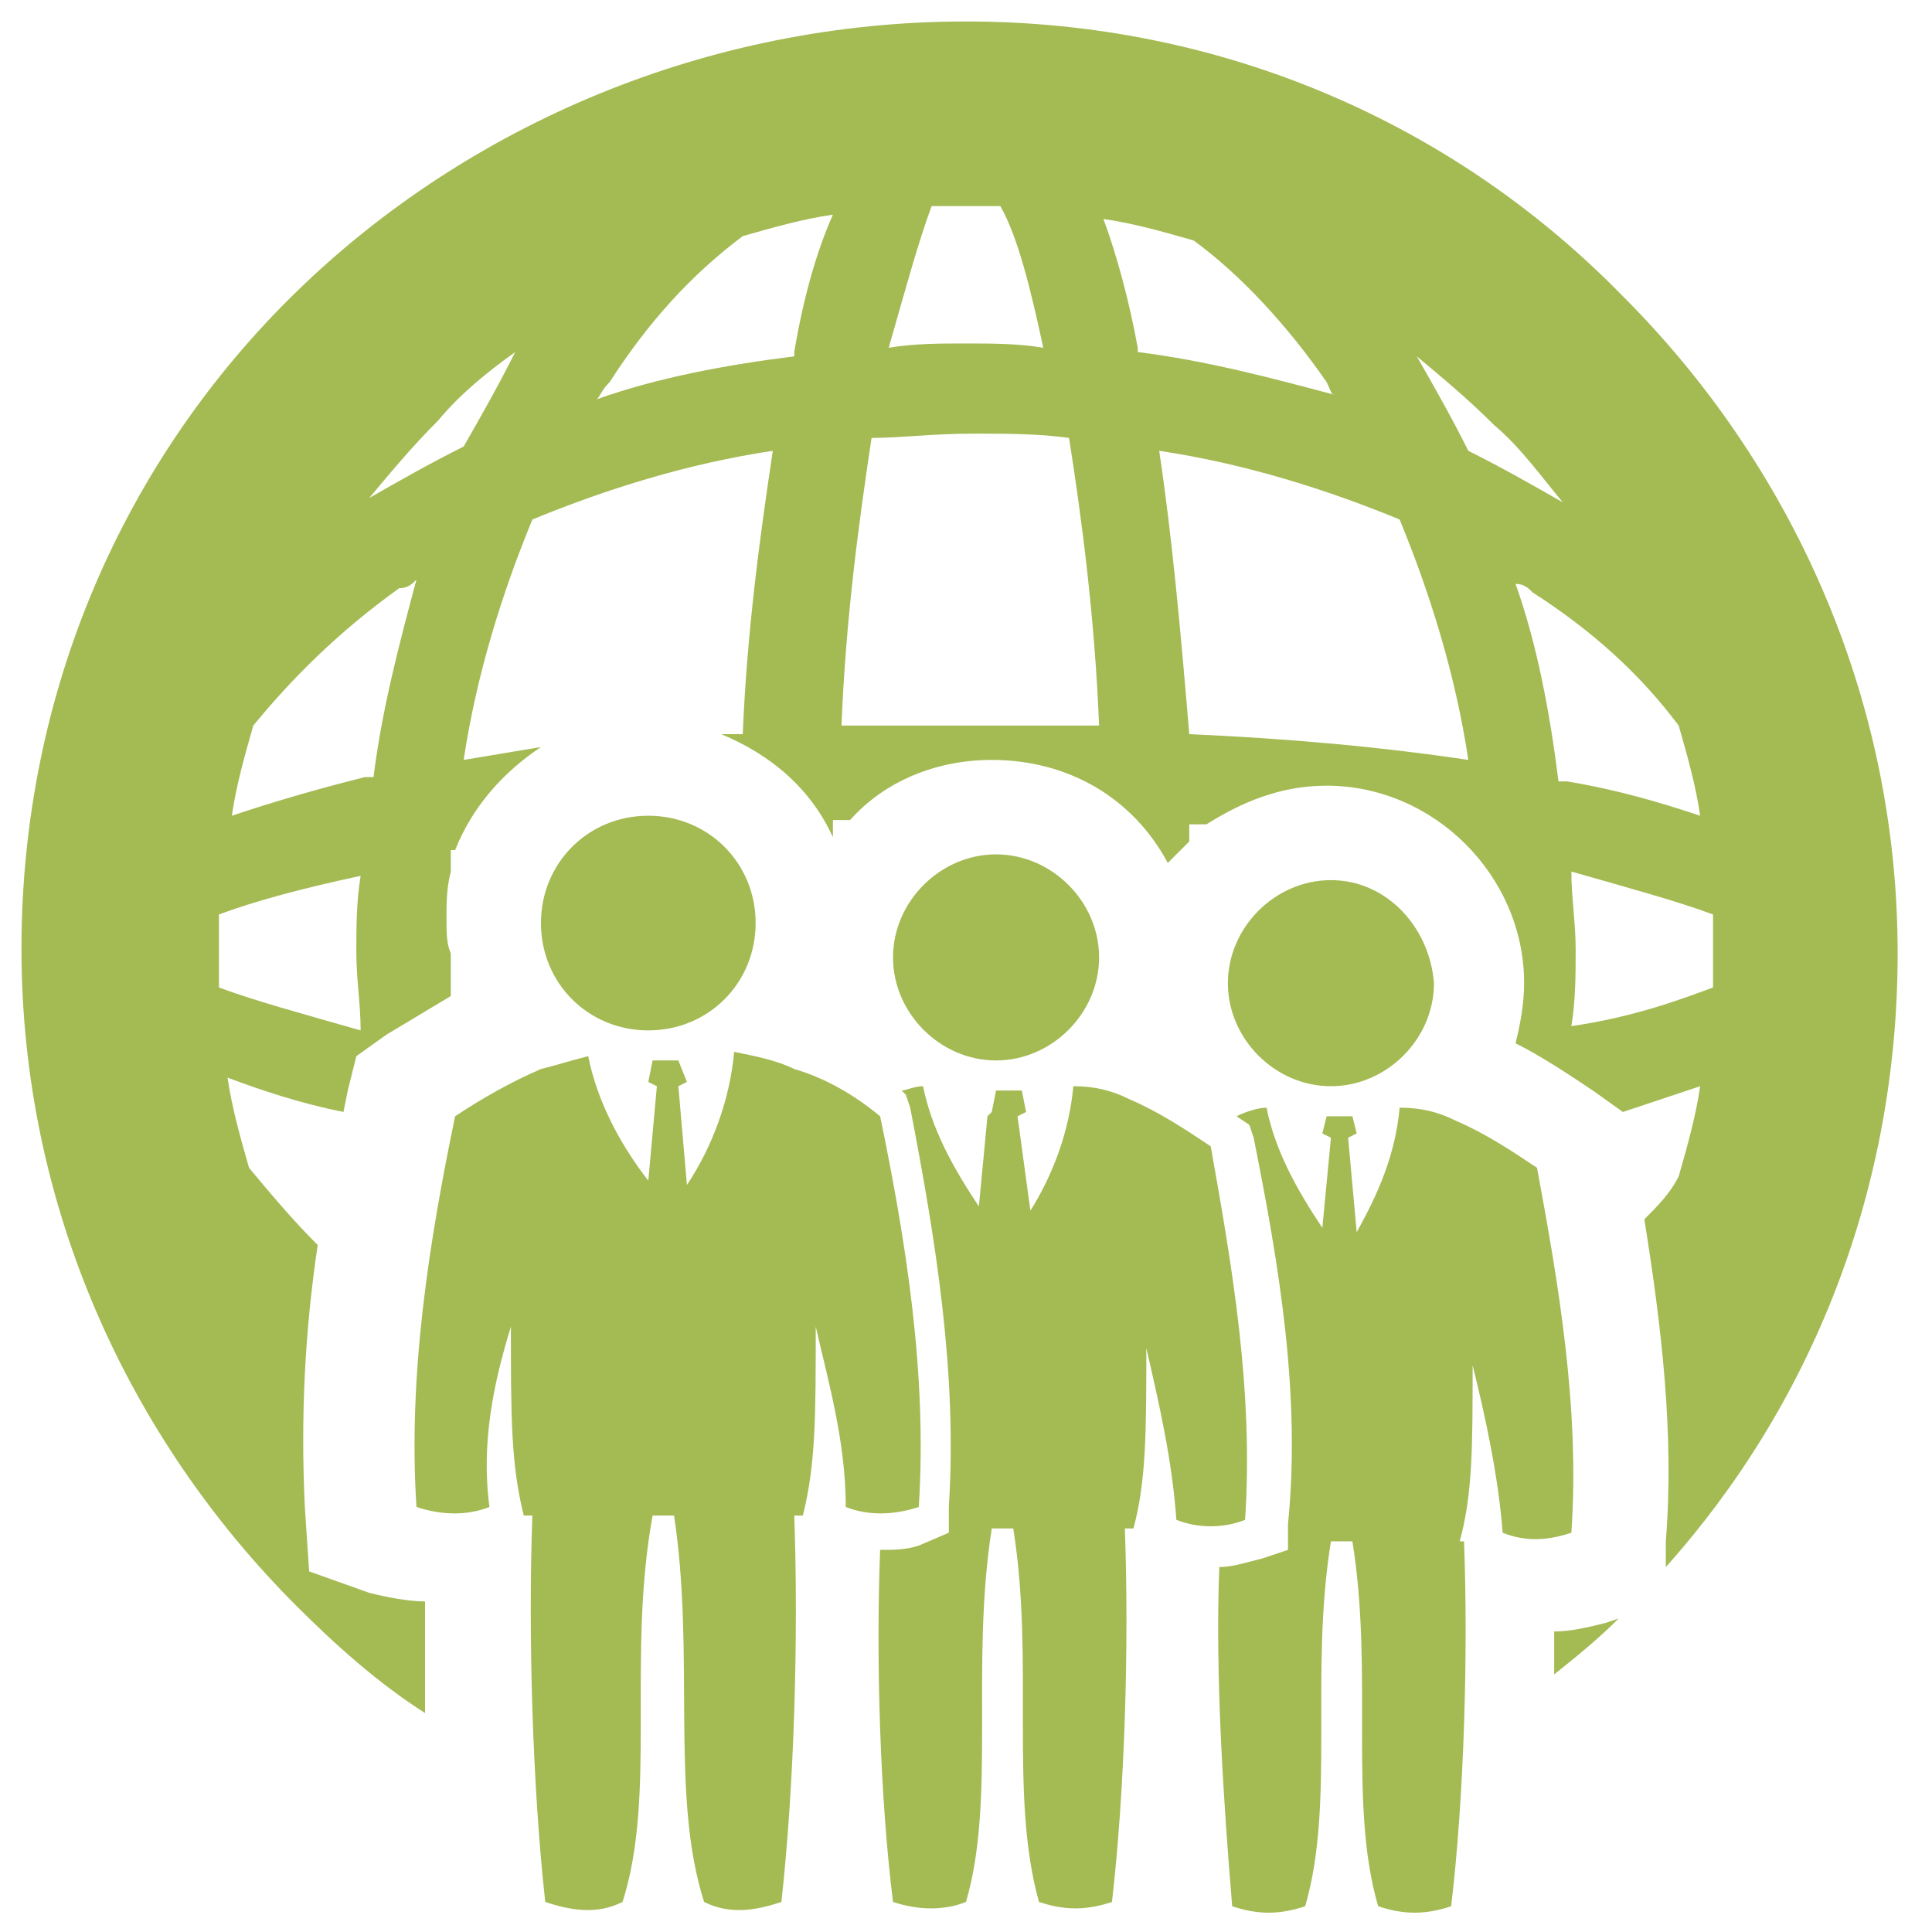
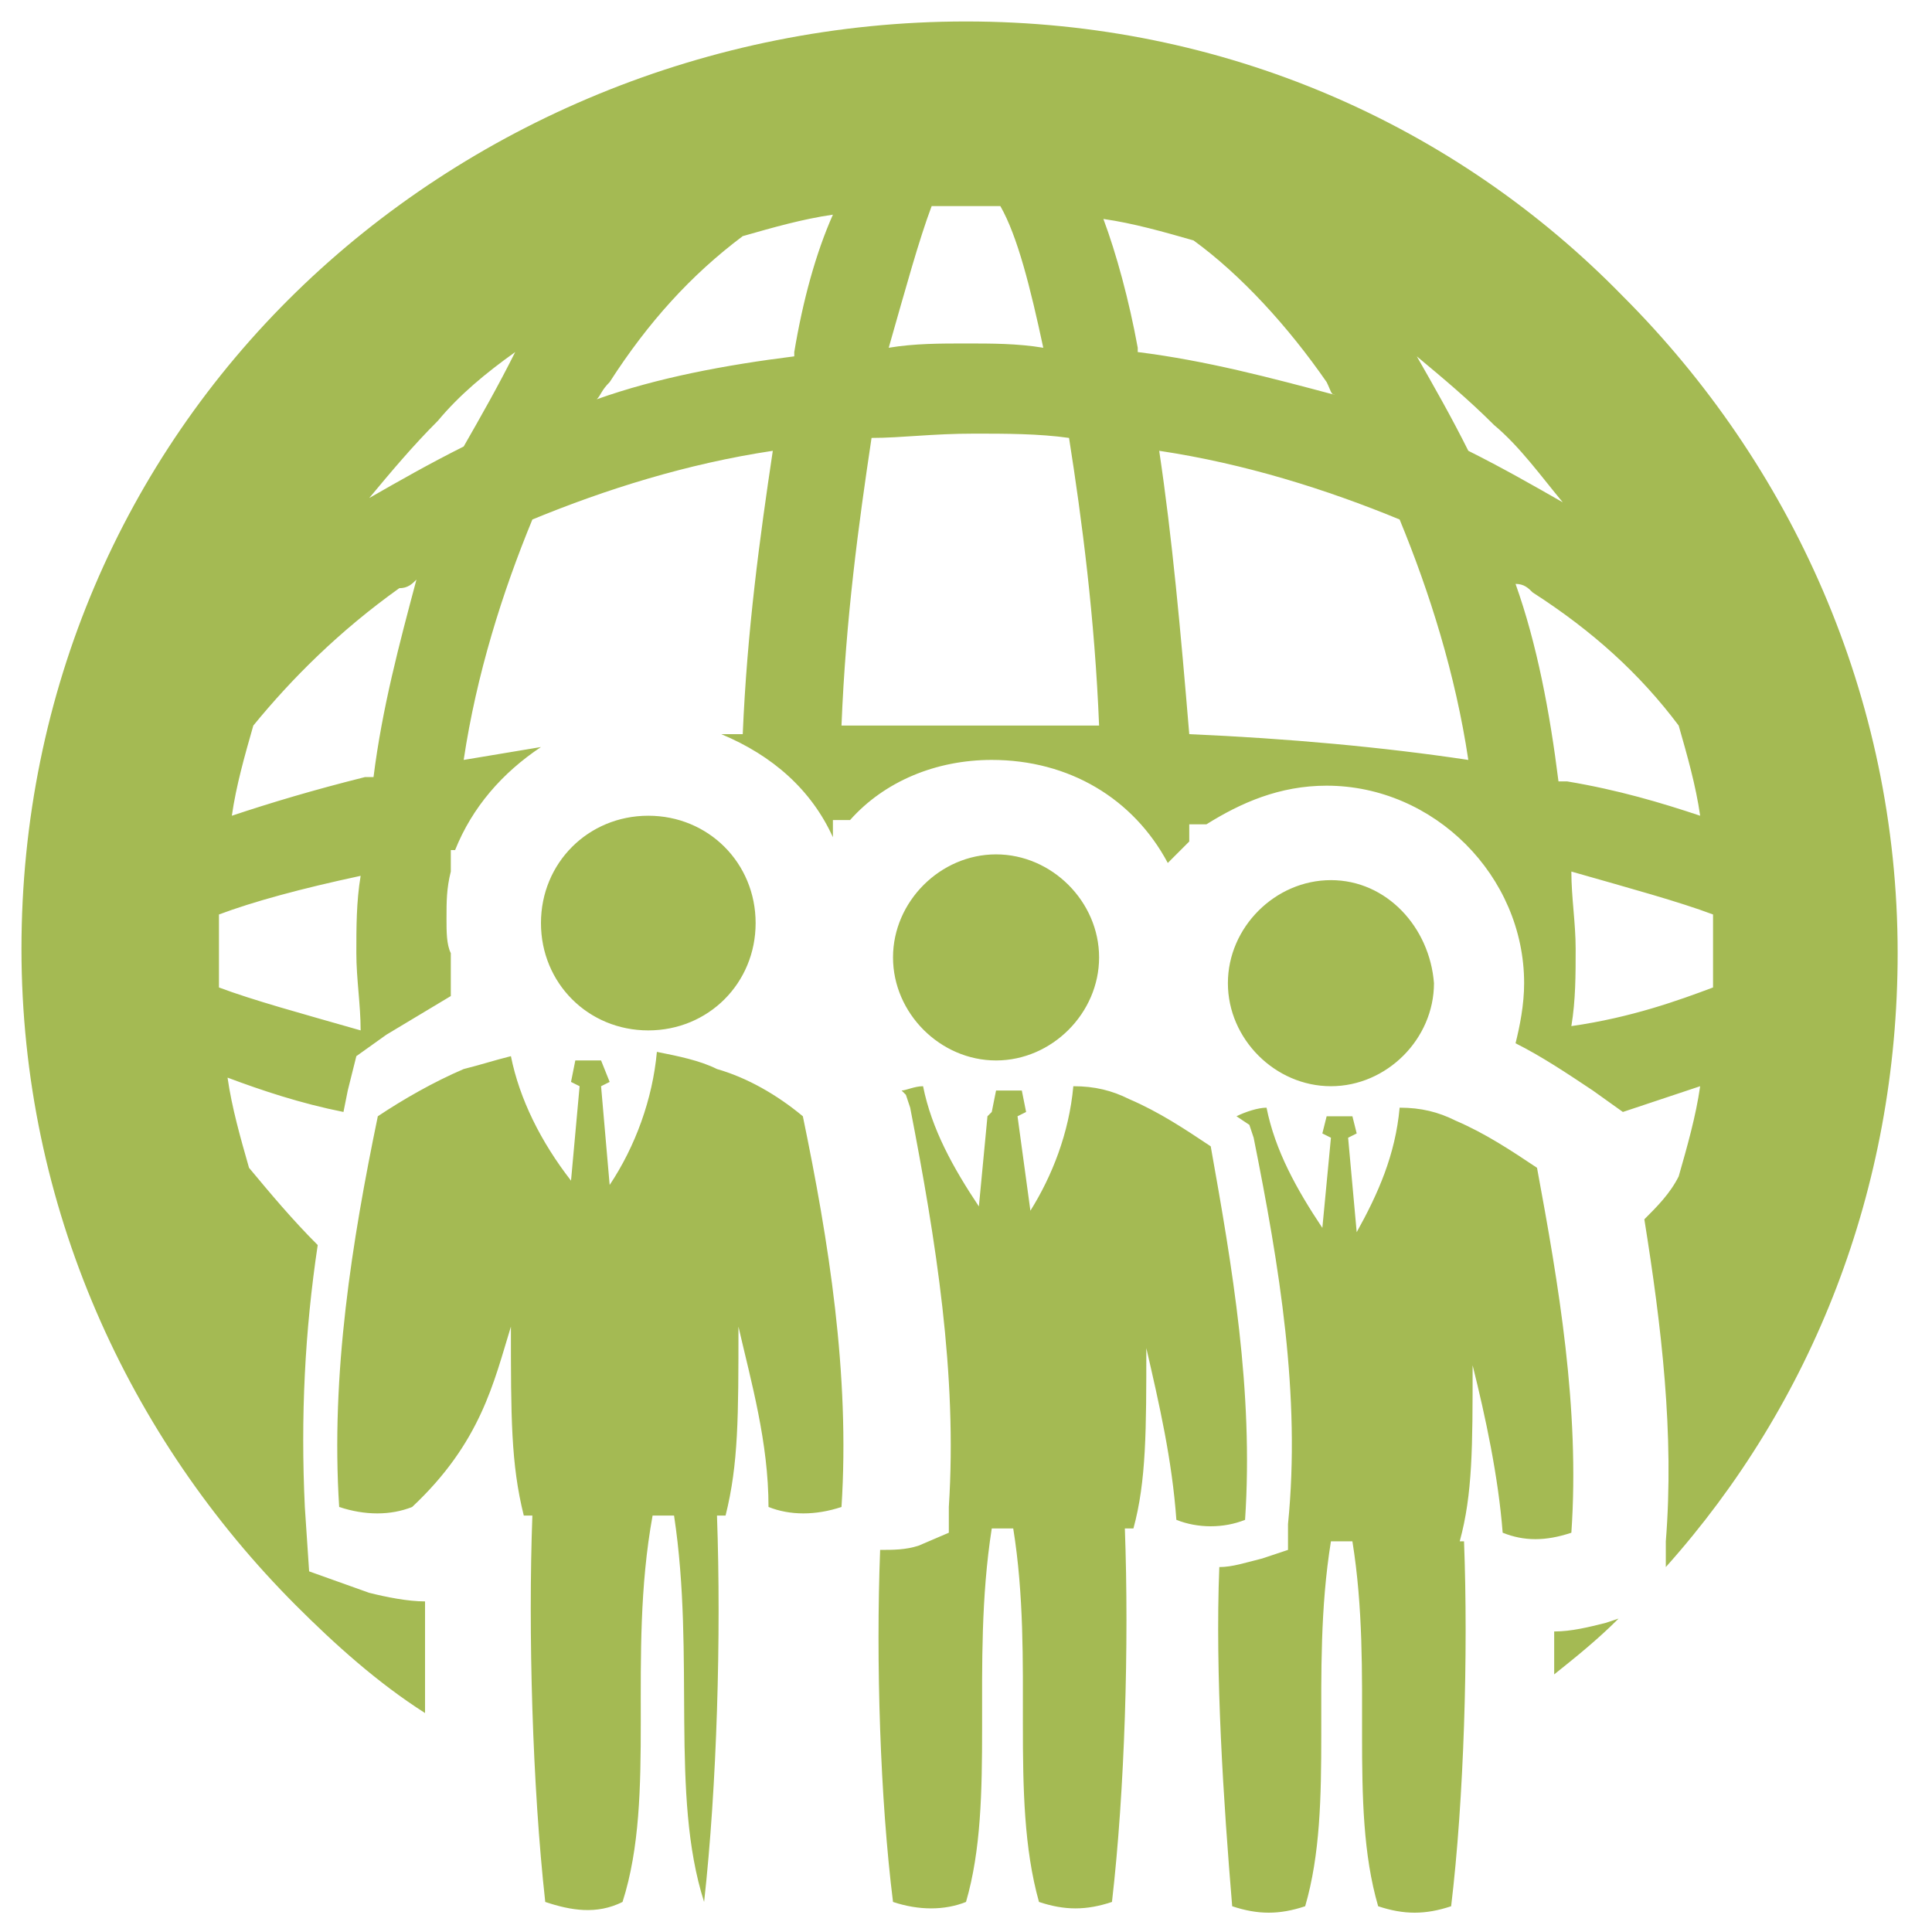
<svg xmlns="http://www.w3.org/2000/svg" version="1.1" id="Layer_2" x="0px" y="0px" viewBox="0 0 45 45" enable-background="new 0 0 45 45" xml:space="preserve">
-   <path fill-rule="evenodd" clip-rule="evenodd" fill="#A4BA53" d="M22.5,0.5c6,0,11.4,2.4,15.3,6.4c3.9,3.9,6.4,9.3,6.4,15.3  c0,5.5-2,10.5-5.4,14.3l0-0.6c0.2-2.5-0.1-5-0.5-7.5c0.3-0.3,0.6-0.6,0.8-1c0.2-0.7,0.4-1.4,0.5-2.1c-0.6,0.2-1.2,0.4-1.8,0.6l0,0  l-0.7-0.5c-0.6-0.4-1.2-0.8-1.8-1.1c0.1-0.4,0.2-0.9,0.2-1.4c0-2.5-2.1-4.6-4.6-4.6c-1.1,0-2,0.4-2.8,0.9l-0.4,0l0,0.4  c-0.2,0.2-0.3,0.3-0.5,0.5c-0.8-1.5-2.3-2.4-4.1-2.4c-1.3,0-2.5,0.5-3.3,1.4l-0.4,0l0,0.4c-0.5-1.1-1.4-1.9-2.6-2.4l0.5,0  c0.1-2.4,0.4-4.6,0.7-6.6c-2,0.3-3.9,0.9-5.6,1.6c-0.7,1.7-1.3,3.6-1.6,5.6c0.6-0.1,1.2-0.2,1.8-0.3c-0.9,0.6-1.6,1.4-2,2.4l-0.1,0  c0,0.2,0,0.3,0,0.5c-0.1,0.4-0.1,0.7-0.1,1.1c0,0.3,0,0.6,0.1,0.8c0,0.3,0,0.7,0,1c-0.5,0.3-1,0.6-1.5,0.9l-0.7,0.5l-0.2,0.8  l-0.1,0.5c-1-0.2-1.9-0.5-2.7-0.8c0.1,0.7,0.3,1.4,0.5,2.1c0.5,0.6,1,1.2,1.6,1.8c-0.3,2-0.4,4-0.3,6.1l0.1,1.5l1.4,0.5  c0.4,0.1,0.9,0.2,1.3,0.2c0,0.8,0,1.7,0,2.6c-1.1-0.7-2.1-1.6-3-2.5c-3.9-3.9-6.4-9.3-6.4-15.3c0-6,2.4-11.4,6.4-15.3  S16.5,0.5,22.5,0.5L22.5,0.5z M28.4,36.5c-0.1,2.5,0.1,5.5,0.3,7.9c0.6,0.2,1.1,0.2,1.7,0c0.7-2.4,0.1-5.4,0.6-8.5h0h0.1h0.1h0.1  h0.1h0.1c0.5,3.1-0.1,6.1,0.6,8.5c0.6,0.2,1.1,0.2,1.7,0c0.3-2.5,0.4-5.9,0.3-8.5H34c0.3-1.1,0.3-2.2,0.3-4.1  c0.3,1.2,0.6,2.6,0.7,3.9c0.5,0.2,1,0.2,1.6,0c0.2-2.9-0.3-5.8-0.8-8.5c-0.6-0.4-1.2-0.8-1.9-1.1c-0.4-0.2-0.8-0.3-1.3-0.3  c-0.1,1.1-0.5,2-1,2.9l-0.2-2.2l0.2-0.1l-0.1-0.4l-0.3,0v0l0,0l0,0v0l-0.3,0l-0.1,0.4l0.2,0.1l-0.2,2.1c-0.6-0.9-1.1-1.8-1.3-2.8  c-0.2,0-0.5,0.1-0.7,0.2l0,0l0.3,0.2l0.1,0.3c0.6,3,1.1,6,0.8,9l0,0.6l-0.6,0.2C29,36.4,28.7,36.5,28.4,36.5L28.4,36.5z M11.9,30.9  c0,2.1,0,3.2,0.3,4.4h0.2c-0.1,2.7,0,6.3,0.3,9c0.6,0.2,1.2,0.3,1.8,0c0.8-2.5,0.1-5.7,0.7-9h0h0.1h0.1h0.1h0.1h0.1  c0.5,3.3-0.1,6.5,0.7,9c0.6,0.3,1.2,0.2,1.8,0c0.3-2.7,0.4-6.2,0.3-9h0.2c0.3-1.2,0.3-2.3,0.3-4.4c0.3,1.3,0.7,2.7,0.7,4.2  c0.5,0.2,1.1,0.2,1.7,0c0.2-3.1-0.3-6.2-0.9-9.1c-0.6-0.5-1.3-0.9-2-1.1c-0.4-0.2-0.9-0.3-1.4-0.4c-0.1,1.1-0.5,2.2-1.1,3.1  l-0.2-2.3l0.2-0.1l-0.2-0.5l-0.3,0v0h0h0v0l-0.3,0l-0.1,0.5l0.2,0.1l-0.2,2.2c-0.7-0.9-1.2-1.9-1.4-2.9c-0.4,0.1-0.7,0.2-1.1,0.3  c-0.7,0.3-1.4,0.7-2,1.1c-0.6,2.9-1.1,6-0.9,9.1c0.6,0.2,1.2,0.2,1.7,0C11.2,33.6,11.5,32.2,11.9,30.9L11.9,30.9z M15.1,19  c-1.4,0-2.5,1.1-2.5,2.5c0,1.4,1.1,2.5,2.5,2.5c1.4,0,2.5-1.1,2.5-2.5C17.6,20.1,16.5,19,15.1,19L15.1,19z M20.5,36.1  c-0.1,2.6,0,5.8,0.3,8.2c0.6,0.2,1.2,0.2,1.7,0c0.7-2.4,0.1-5.5,0.6-8.7h0h0.1h0.1h0.1h0.1h0.1c0.5,3.1-0.1,6.2,0.6,8.7  c0.6,0.2,1.1,0.2,1.7,0c0.3-2.6,0.4-6,0.3-8.7h0.2c0.3-1.1,0.3-2.3,0.3-4.2c0.3,1.3,0.6,2.6,0.7,4c0.5,0.2,1.1,0.2,1.6,0  c0.2-3-0.3-5.9-0.8-8.7c-0.6-0.4-1.2-0.8-1.9-1.1c-0.4-0.2-0.8-0.3-1.3-0.3c-0.1,1.1-0.5,2.1-1,2.9L23.7,26l0.2-0.1l-0.1-0.5l-0.3,0  l0,0h0h0l0,0l-0.3,0l-0.1,0.5L23,26l-0.2,2.1c-0.6-0.9-1.1-1.8-1.3-2.8c-0.2,0-0.4,0.1-0.5,0.1l0.1,0.1l0.1,0.3  c0.6,3.1,1.1,6.2,0.9,9.3l0,0.6L21.4,36C21.1,36.1,20.8,36.1,20.5,36.1L20.5,36.1z M23.2,19.9c-1.3,0-2.4,1.1-2.4,2.4  c0,1.3,1.1,2.4,2.4,2.4c1.3,0,2.4-1.1,2.4-2.4C25.6,21,24.5,19.9,23.2,19.9L23.2,19.9z M31,20.5c-1.3,0-2.4,1.1-2.4,2.4  c0,1.3,1.1,2.4,2.4,2.4s2.4-1.1,2.4-2.4C33.3,21.6,32.3,20.5,31,20.5L31,20.5z M37.7,37.7l-0.3,0.1c-0.4,0.1-0.8,0.2-1.2,0.2  c0,0.3,0,0.7,0,1C36.7,38.6,37.2,38.2,37.7,37.7L37.7,37.7z M34.8,9.9c-0.6-0.6-1.2-1.1-1.8-1.6c0.4,0.7,0.8,1.4,1.2,2.2  c0.8,0.4,1.5,0.8,2.2,1.2C35.9,11.1,35.4,10.4,34.8,9.9L34.8,9.9z M27.8,5.6c-0.7-0.2-1.4-0.4-2.1-0.5C26,5.9,26.3,7,26.5,8.1l0,0.1  c1.6,0.2,3.1,0.6,4.6,1C31,9.2,31,9.1,30.9,8.9C30,7.6,28.9,6.4,27.8,5.6L27.8,5.6z M23.3,4.8c-0.3,0-0.6,0-0.8,0  c-0.3,0-0.6,0-0.8,0c-0.3,0.8-0.6,1.9-1,3.3C21.3,8,21.9,8,22.5,8c0.6,0,1.2,0,1.8,0.1C24,6.7,23.7,5.5,23.3,4.8L23.3,4.8z M19.4,5  c-0.7,0.1-1.4,0.3-2.1,0.5c-1.2,0.9-2.2,2-3.1,3.4C14,9.1,14,9.2,13.9,9.3c1.4-0.5,3-0.8,4.6-1l0-0.1C18.7,7,19,5.9,19.4,5L19.4,5z   M12,8.2c-0.7,0.5-1.3,1-1.8,1.6c-0.6,0.6-1.1,1.2-1.6,1.8c0.7-0.4,1.4-0.8,2.2-1.2C11.2,9.7,11.6,9,12,8.2L12,8.2z M5.9,16.9  c-0.2,0.7-0.4,1.4-0.5,2.1c0.9-0.3,1.9-0.6,3.1-0.9l0.2,0c0.2-1.6,0.6-3.1,1-4.6c-0.1,0.1-0.2,0.2-0.4,0.2  C7.9,14.7,6.8,15.8,5.9,16.9L5.9,16.9z M5.1,21.3c0,0.3,0,0.6,0,0.8c0,0.3,0,0.6,0,0.9c0.8,0.3,1.9,0.6,3.3,1c0-0.6-0.1-1.2-0.1-1.8  c0-0.6,0-1.2,0.1-1.8C7,20.7,5.9,21,5.1,21.3L5.1,21.3z M39.9,23c0-0.3,0-0.6,0-0.9c0-0.3,0-0.6,0-0.8c-0.8-0.3-1.9-0.6-3.3-1  c0,0.6,0.1,1.2,0.1,1.8c0,0.6,0,1.2-0.1,1.8C38,23.7,39.1,23.3,39.9,23L39.9,23z M39.6,19c-0.1-0.7-0.3-1.4-0.5-2.1  c-0.9-1.2-2-2.2-3.4-3.1c-0.1-0.1-0.2-0.2-0.4-0.2c0.5,1.4,0.8,3,1,4.6l0.2,0C37.7,18.4,38.7,18.7,39.6,19L39.6,19z M34.2,17.7  c-0.3-2-0.9-3.9-1.6-5.6c-1.7-0.7-3.6-1.3-5.6-1.6c0.3,2,0.5,4.2,0.7,6.6C30,17.2,32.2,17.4,34.2,17.7L34.2,17.7z M20.3,10.2  c-0.3,2-0.6,4.2-0.7,6.7c1,0,2,0,3,0c1,0,2,0,3,0c-0.1-2.5-0.4-4.8-0.7-6.7c-0.7-0.1-1.5-0.1-2.2-0.1C21.7,10.1,21,10.2,20.3,10.2z" />
+   <path fill-rule="evenodd" clip-rule="evenodd" fill="#A4BA53" d="M22.5,0.5c6,0,11.4,2.4,15.3,6.4c3.9,3.9,6.4,9.3,6.4,15.3  c0,5.5-2,10.5-5.4,14.3l0-0.6c0.2-2.5-0.1-5-0.5-7.5c0.3-0.3,0.6-0.6,0.8-1c0.2-0.7,0.4-1.4,0.5-2.1c-0.6,0.2-1.2,0.4-1.8,0.6l0,0  l-0.7-0.5c-0.6-0.4-1.2-0.8-1.8-1.1c0.1-0.4,0.2-0.9,0.2-1.4c0-2.5-2.1-4.6-4.6-4.6c-1.1,0-2,0.4-2.8,0.9l-0.4,0l0,0.4  c-0.2,0.2-0.3,0.3-0.5,0.5c-0.8-1.5-2.3-2.4-4.1-2.4c-1.3,0-2.5,0.5-3.3,1.4l-0.4,0l0,0.4c-0.5-1.1-1.4-1.9-2.6-2.4l0.5,0  c0.1-2.4,0.4-4.6,0.7-6.6c-2,0.3-3.9,0.9-5.6,1.6c-0.7,1.7-1.3,3.6-1.6,5.6c0.6-0.1,1.2-0.2,1.8-0.3c-0.9,0.6-1.6,1.4-2,2.4l-0.1,0  c0,0.2,0,0.3,0,0.5c-0.1,0.4-0.1,0.7-0.1,1.1c0,0.3,0,0.6,0.1,0.8c0,0.3,0,0.7,0,1c-0.5,0.3-1,0.6-1.5,0.9l-0.7,0.5l-0.2,0.8  l-0.1,0.5c-1-0.2-1.9-0.5-2.7-0.8c0.1,0.7,0.3,1.4,0.5,2.1c0.5,0.6,1,1.2,1.6,1.8c-0.3,2-0.4,4-0.3,6.1l0.1,1.5l1.4,0.5  c0.4,0.1,0.9,0.2,1.3,0.2c0,0.8,0,1.7,0,2.6c-1.1-0.7-2.1-1.6-3-2.5c-3.9-3.9-6.4-9.3-6.4-15.3c0-6,2.4-11.4,6.4-15.3  S16.5,0.5,22.5,0.5L22.5,0.5z M28.4,36.5c-0.1,2.5,0.1,5.5,0.3,7.9c0.6,0.2,1.1,0.2,1.7,0c0.7-2.4,0.1-5.4,0.6-8.5h0h0.1h0.1h0.1  h0.1h0.1c0.5,3.1-0.1,6.1,0.6,8.5c0.6,0.2,1.1,0.2,1.7,0c0.3-2.5,0.4-5.9,0.3-8.5H34c0.3-1.1,0.3-2.2,0.3-4.1  c0.3,1.2,0.6,2.6,0.7,3.9c0.5,0.2,1,0.2,1.6,0c0.2-2.9-0.3-5.8-0.8-8.5c-0.6-0.4-1.2-0.8-1.9-1.1c-0.4-0.2-0.8-0.3-1.3-0.3  c-0.1,1.1-0.5,2-1,2.9l-0.2-2.2l0.2-0.1l-0.1-0.4l-0.3,0v0l0,0l0,0v0l-0.3,0l-0.1,0.4l0.2,0.1l-0.2,2.1c-0.6-0.9-1.1-1.8-1.3-2.8  c-0.2,0-0.5,0.1-0.7,0.2l0,0l0.3,0.2l0.1,0.3c0.6,3,1.1,6,0.8,9l0,0.6l-0.6,0.2C29,36.4,28.7,36.5,28.4,36.5L28.4,36.5z M11.9,30.9  c0,2.1,0,3.2,0.3,4.4h0.2c-0.1,2.7,0,6.3,0.3,9c0.6,0.2,1.2,0.3,1.8,0c0.8-2.5,0.1-5.7,0.7-9h0h0.1h0.1h0.1h0.1h0.1  c0.5,3.3-0.1,6.5,0.7,9c0.3-2.7,0.4-6.2,0.3-9h0.2c0.3-1.2,0.3-2.3,0.3-4.4c0.3,1.3,0.7,2.7,0.7,4.2  c0.5,0.2,1.1,0.2,1.7,0c0.2-3.1-0.3-6.2-0.9-9.1c-0.6-0.5-1.3-0.9-2-1.1c-0.4-0.2-0.9-0.3-1.4-0.4c-0.1,1.1-0.5,2.2-1.1,3.1  l-0.2-2.3l0.2-0.1l-0.2-0.5l-0.3,0v0h0h0v0l-0.3,0l-0.1,0.5l0.2,0.1l-0.2,2.2c-0.7-0.9-1.2-1.9-1.4-2.9c-0.4,0.1-0.7,0.2-1.1,0.3  c-0.7,0.3-1.4,0.7-2,1.1c-0.6,2.9-1.1,6-0.9,9.1c0.6,0.2,1.2,0.2,1.7,0C11.2,33.6,11.5,32.2,11.9,30.9L11.9,30.9z M15.1,19  c-1.4,0-2.5,1.1-2.5,2.5c0,1.4,1.1,2.5,2.5,2.5c1.4,0,2.5-1.1,2.5-2.5C17.6,20.1,16.5,19,15.1,19L15.1,19z M20.5,36.1  c-0.1,2.6,0,5.8,0.3,8.2c0.6,0.2,1.2,0.2,1.7,0c0.7-2.4,0.1-5.5,0.6-8.7h0h0.1h0.1h0.1h0.1h0.1c0.5,3.1-0.1,6.2,0.6,8.7  c0.6,0.2,1.1,0.2,1.7,0c0.3-2.6,0.4-6,0.3-8.7h0.2c0.3-1.1,0.3-2.3,0.3-4.2c0.3,1.3,0.6,2.6,0.7,4c0.5,0.2,1.1,0.2,1.6,0  c0.2-3-0.3-5.9-0.8-8.7c-0.6-0.4-1.2-0.8-1.9-1.1c-0.4-0.2-0.8-0.3-1.3-0.3c-0.1,1.1-0.5,2.1-1,2.9L23.7,26l0.2-0.1l-0.1-0.5l-0.3,0  l0,0h0h0l0,0l-0.3,0l-0.1,0.5L23,26l-0.2,2.1c-0.6-0.9-1.1-1.8-1.3-2.8c-0.2,0-0.4,0.1-0.5,0.1l0.1,0.1l0.1,0.3  c0.6,3.1,1.1,6.2,0.9,9.3l0,0.6L21.4,36C21.1,36.1,20.8,36.1,20.5,36.1L20.5,36.1z M23.2,19.9c-1.3,0-2.4,1.1-2.4,2.4  c0,1.3,1.1,2.4,2.4,2.4c1.3,0,2.4-1.1,2.4-2.4C25.6,21,24.5,19.9,23.2,19.9L23.2,19.9z M31,20.5c-1.3,0-2.4,1.1-2.4,2.4  c0,1.3,1.1,2.4,2.4,2.4s2.4-1.1,2.4-2.4C33.3,21.6,32.3,20.5,31,20.5L31,20.5z M37.7,37.7l-0.3,0.1c-0.4,0.1-0.8,0.2-1.2,0.2  c0,0.3,0,0.7,0,1C36.7,38.6,37.2,38.2,37.7,37.7L37.7,37.7z M34.8,9.9c-0.6-0.6-1.2-1.1-1.8-1.6c0.4,0.7,0.8,1.4,1.2,2.2  c0.8,0.4,1.5,0.8,2.2,1.2C35.9,11.1,35.4,10.4,34.8,9.9L34.8,9.9z M27.8,5.6c-0.7-0.2-1.4-0.4-2.1-0.5C26,5.9,26.3,7,26.5,8.1l0,0.1  c1.6,0.2,3.1,0.6,4.6,1C31,9.2,31,9.1,30.9,8.9C30,7.6,28.9,6.4,27.8,5.6L27.8,5.6z M23.3,4.8c-0.3,0-0.6,0-0.8,0  c-0.3,0-0.6,0-0.8,0c-0.3,0.8-0.6,1.9-1,3.3C21.3,8,21.9,8,22.5,8c0.6,0,1.2,0,1.8,0.1C24,6.7,23.7,5.5,23.3,4.8L23.3,4.8z M19.4,5  c-0.7,0.1-1.4,0.3-2.1,0.5c-1.2,0.9-2.2,2-3.1,3.4C14,9.1,14,9.2,13.9,9.3c1.4-0.5,3-0.8,4.6-1l0-0.1C18.7,7,19,5.9,19.4,5L19.4,5z   M12,8.2c-0.7,0.5-1.3,1-1.8,1.6c-0.6,0.6-1.1,1.2-1.6,1.8c0.7-0.4,1.4-0.8,2.2-1.2C11.2,9.7,11.6,9,12,8.2L12,8.2z M5.9,16.9  c-0.2,0.7-0.4,1.4-0.5,2.1c0.9-0.3,1.9-0.6,3.1-0.9l0.2,0c0.2-1.6,0.6-3.1,1-4.6c-0.1,0.1-0.2,0.2-0.4,0.2  C7.9,14.7,6.8,15.8,5.9,16.9L5.9,16.9z M5.1,21.3c0,0.3,0,0.6,0,0.8c0,0.3,0,0.6,0,0.9c0.8,0.3,1.9,0.6,3.3,1c0-0.6-0.1-1.2-0.1-1.8  c0-0.6,0-1.2,0.1-1.8C7,20.7,5.9,21,5.1,21.3L5.1,21.3z M39.9,23c0-0.3,0-0.6,0-0.9c0-0.3,0-0.6,0-0.8c-0.8-0.3-1.9-0.6-3.3-1  c0,0.6,0.1,1.2,0.1,1.8c0,0.6,0,1.2-0.1,1.8C38,23.7,39.1,23.3,39.9,23L39.9,23z M39.6,19c-0.1-0.7-0.3-1.4-0.5-2.1  c-0.9-1.2-2-2.2-3.4-3.1c-0.1-0.1-0.2-0.2-0.4-0.2c0.5,1.4,0.8,3,1,4.6l0.2,0C37.7,18.4,38.7,18.7,39.6,19L39.6,19z M34.2,17.7  c-0.3-2-0.9-3.9-1.6-5.6c-1.7-0.7-3.6-1.3-5.6-1.6c0.3,2,0.5,4.2,0.7,6.6C30,17.2,32.2,17.4,34.2,17.7L34.2,17.7z M20.3,10.2  c-0.3,2-0.6,4.2-0.7,6.7c1,0,2,0,3,0c1,0,2,0,3,0c-0.1-2.5-0.4-4.8-0.7-6.7c-0.7-0.1-1.5-0.1-2.2-0.1C21.7,10.1,21,10.2,20.3,10.2z" />
</svg>